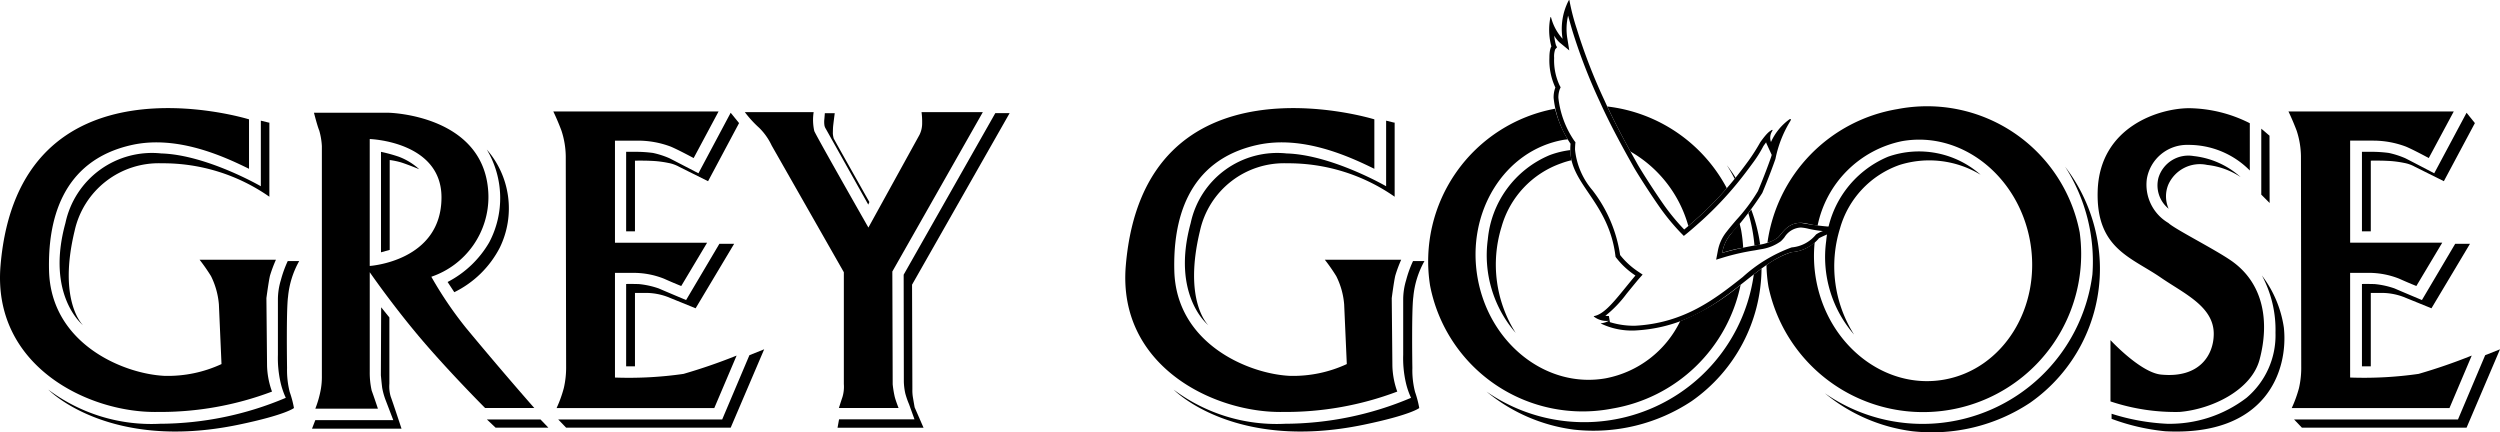
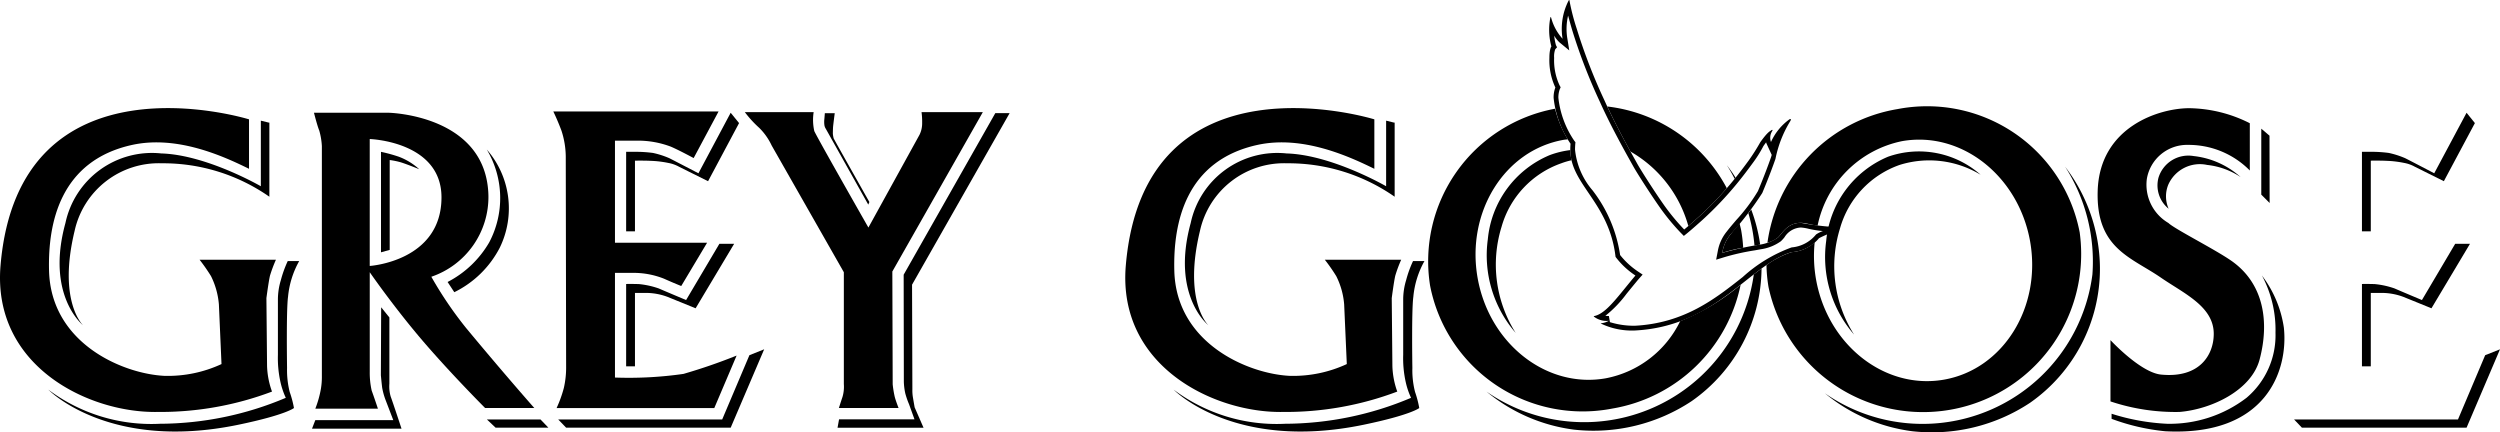
<svg xmlns="http://www.w3.org/2000/svg" width="158" height="27.316" viewBox="0 0 158 27.316">
  <title>grey-goose-logo-black-h</title>
  <path d="M29.455,21.411A24.014,24.014,0,0,1,27.26,18.175a5.325,5.325,0,0,0,3.608-5.143c-.124-5.097-6.3-5.222-6.3-5.222H19.843s.208.828.333,1.122a4.383,4.383,0,0,1,.166.989V24.439a4.497,4.497,0,0,1-.063.83,6.545,6.545,0,0,1-.351,1.244h3.957s-.27-.811-.394-1.142a5.134,5.134,0,0,1-.123-1.183v-6.3s1.524,2.211,3.395,4.392c1.784,2.076,3.897,4.191,3.897,4.191h3.109S31.86,24.313,29.455,21.411Zm-6.088-3.918V9.471s4.535.143,4.535,3.686C27.902,17.202,23.367,17.492,23.367,17.492Z" transform="translate(0 -0.684)" fill-rule="evenodd" />
  <path d="M142.188,11.46V8.472a8.698,8.698,0,0,0-3.833-.95c-1.868,0-5.655,1.158-5.781,5.223-.115,3.646,2.111,4.189,3.979,5.475,1.462,1.011,3.356,1.824,3.356,3.562,0,1.331-.894,2.821-3.338,2.575-1.301-.134-3.189-2.177-3.189-2.177v3.873a12.938,12.938,0,0,0,4.369.666c2.059-.175,4.546-1.389,5.056-3.315.624-2.345.292-4.814-1.821-6.263-1.104-.755-3.564-1.992-3.942-2.364A2.804,2.804,0,0,1,135.679,12a2.575,2.575,0,0,1,2.611-2.159,5.43,5.43,0,0,1,3.899,1.619Z" transform="translate(0 -0.684)" fill-rule="evenodd" />
  <path d="M131.432,15.349a9.82,9.82,0,0,0-11.506-7.771,9.945,9.945,0,0,0-8.224,8.444,1.867,1.867,0,0,0,.648-.313c.27-.236.594-.943,1.462-.943.248,0,.609.111,1.06.18a6.845,6.845,0,0,1,5.335-5.341c3.735-.66,7.359,2.179,8.097,6.34.731,4.166-1.704,8.072-5.441,8.732-3.733.658-7.357-2.183-8.091-6.345a8.45,8.45,0,0,1-.084-2.338,2.36,2.36,0,0,1-1.457.625,5.704,5.704,0,0,0-1.59.818,9.368,9.368,0,0,0,.128,1.38,9.99,9.99,0,0,0,19.664-3.47Z" transform="translate(0 -0.684)" fill-rule="evenodd" />
  <g>
    <path d="M110.169,16.341a9.442,9.442,0,0,0-.122-1.074c-.028-.156-.071-.306-.106-.459-.22.258-.421.493-.561.68a2.433,2.433,0,0,0-.534,1.179A8.399,8.399,0,0,1,110.169,16.341Z" transform="translate(0 -0.684)" fill-rule="evenodd" />
    <path d="M103.046,10.262a7.841,7.841,0,0,1,3.657,4.707c.159-.136.39-.338.713-.628a19.99,19.99,0,0,0,1.718-1.764,9.836,9.836,0,0,0-7.554-5.163C102.068,8.462,102.647,9.541,103.046,10.262Z" transform="translate(0 -0.684)" fill-rule="evenodd" />
    <path d="M106.187,20.981a6.601,6.601,0,0,1-4.707,3.612c-3.737.66-7.357-2.179-8.095-6.344-.732-4.162,1.7-8.072,5.438-8.728.086-.015.172-.019.258-.031a7.087,7.087,0,0,1-.803-1.935,9.807,9.807,0,0,0-7.896,11.182,9.821,9.821,0,0,0,11.507,7.77,9.966,9.966,0,0,0,8.118-7.826A14.112,14.112,0,0,1,106.187,20.981Z" transform="translate(0 -0.684)" fill-rule="evenodd" />
  </g>
  <path d="M47.071,7.769h4.352a3.211,3.211,0,0,0,.041,1.201c.249.537,3.419,6.095,3.419,6.095l3.234-5.87a1.643,1.643,0,0,0,.163-.746,4.523,4.523,0,0,0-.039-.68h3.875l-5.72,10.074.022,7.135a6.621,6.621,0,0,0,.125.766c.059.249.247.727.247.727H53.018s.104-.335.229-.706a2.268,2.268,0,0,0,.084-.809V17.889L48.772,9.884a3.88,3.88,0,0,0-.79-1.12,6.962,6.962,0,0,1-.91-.995Z" transform="translate(0 -0.684)" fill-rule="evenodd" />
-   <path d="M144.838,26.472a7.768,7.768,0,0,0,.459-1.266,5.773,5.773,0,0,0,.141-1.37L145.42,10.546a5.425,5.425,0,0,0-.269-1.598c-.274-.721-.521-1.219-.521-1.219h10.448l-1.58,2.944s-.953-.517-1.448-.725a5.863,5.863,0,0,0-2.031-.376h-1.49v6.45h5.82l-1.635,2.737s-.453-.178-1.078-.459a5.207,5.207,0,0,0-1.928-.372h-1.18v6.616a24.171,24.171,0,0,0,4.33-.231,35.417,35.417,0,0,0,3.356-1.158l-1.407,3.317Z" transform="translate(0 -0.684)" fill-rule="evenodd" />
  <path d="M86.859,11.354V8.227S72.314,3.705,71.15,17.472c-.535,6.363,5.596,9.333,9.948,9.247a19.946,19.946,0,0,0,7.209-1.287,5.212,5.212,0,0,1-.308-1.614l-.041-4.294s.143-1.097.227-1.43a8.493,8.493,0,0,1,.371-.996h-4.828a11.28,11.28,0,0,1,.723,1.037,4.819,4.819,0,0,1,.5,1.785l.167,3.773a8.059,8.059,0,0,1-3.607.745c-2.609-.126-7.17-2.033-7.294-6.636-.08-3.029.703-6.966,5.263-7.962,2.841-.616,5.755.714,7.379,1.513Z" transform="translate(0 -0.684)" fill-rule="evenodd" />
  <path d="M35.177,26.472a7.692,7.692,0,0,0,.457-1.266,5.8,5.8,0,0,0,.145-1.37l-.023-13.289a5.425,5.425,0,0,0-.269-1.598c-.27-.721-.518-1.219-.518-1.219H45.413l-1.574,2.944s-.955-.517-1.451-.725a5.858,5.858,0,0,0-2.03-.376H38.866v6.45h5.823l-1.635,2.737s-.454-.178-1.08-.459a5.212,5.212,0,0,0-1.929-.372H38.866v6.616a24.207,24.207,0,0,0,4.332-.231,35.406,35.406,0,0,0,3.356-1.158l-1.411,3.317Z" transform="translate(0 -0.684)" fill-rule="evenodd" />
  <path d="M15.738,11.354V8.227S1.194,3.705.033,17.472c-.535,6.363,5.594,9.333,9.946,9.247a19.972,19.972,0,0,0,7.212-1.287,5.184,5.184,0,0,1-.313-1.614l-.041-4.294s.145-1.097.229-1.43a8.812,8.812,0,0,1,.373-.996H12.613a11.804,11.804,0,0,1,.723,1.037,4.927,4.927,0,0,1,.498,1.785l.165,3.773a8.055,8.055,0,0,1-3.605.745c-2.609-.126-7.17-2.033-7.294-6.636-.08-3.029.704-6.966,5.263-7.962,2.839-.616,5.757.714,7.376,1.513Z" transform="translate(0 -0.684)" fill-rule="evenodd" />
  <polygon points="35.28 26.511 35.78 27.03 46.179 27.03 48.296 22.075 47.363 22.448 45.642 26.511 35.28 26.511 35.28 26.511" fill-rule="evenodd" />
  <path d="M39.572,23.835V18.632s.404-.009.817.007a5.386,5.386,0,0,1,1.242.274c.381.167,1.73.734,1.73.734l2.104-3.555h.933l-2.435,4.076s-1.473-.599-1.784-.725a3.92,3.92,0,0,0-1.386-.247H40.13v4.639Z" transform="translate(0 -0.684)" fill-rule="evenodd" />
  <path d="M39.572,15.306V10.279h.732a8.239,8.239,0,0,1,.965.071,5.406,5.406,0,0,1,1.026.329c.279.138,1.846.956,1.846.956L46.179,7.81l.53.653L44.75,12.136l-1.821-.906a2.225,2.225,0,0,0-.695-.249,6.625,6.625,0,0,0-1.108-.132c-.416-.021-.996-.011-.996-.011v4.468Z" transform="translate(0 -0.684)" fill-rule="evenodd" />
  <polygon points="144.986 26.511 145.482 27.03 155.887 27.03 158 22.075 157.063 22.448 155.344 26.511 144.986 26.511 144.986 26.511" fill-rule="evenodd" />
  <path d="M149.275,23.835V18.632s.405-.009.818.007a5.377,5.377,0,0,1,1.243.274c.377.167,1.73.734,1.73.734l2.102-3.555h.935l-2.435,4.076s-1.472-.599-1.784-.725a3.934,3.934,0,0,0-1.388-.247h-.662v4.639Z" transform="translate(0 -0.684)" fill-rule="evenodd" />
  <path d="M149.275,15.306V10.279h.736a8.238,8.238,0,0,1,.963.071,5.562,5.562,0,0,1,1.028.329c.279.138,1.842.956,1.842.956L155.887,7.81l.526.653-1.961,3.672-1.821-.906a2.208,2.208,0,0,0-.693-.249,6.647,6.647,0,0,0-1.11-.132c-.414-.021-.994-.011-.994-.011v4.468Z" transform="translate(0 -0.684)" fill-rule="evenodd" />
  <path d="M24.629,16.477l-.55.153v-6.35a9.902,9.902,0,0,1,1.12.307,4.007,4.007,0,0,1,1.295.791s-.736-.302-1.161-.435a4.712,4.712,0,0,0-.704-.145v5.681Z" transform="translate(0 -0.684)" fill-rule="evenodd" />
  <path d="M28.288,18.506A6.473,6.473,0,0,0,30.92,15.999a5.984,5.984,0,0,0-.156-5.866,5.655,5.655,0,0,1,.819,6.209,6.409,6.409,0,0,1-2.871,2.809l-.424-.645Z" transform="translate(0 -0.684)" fill-rule="evenodd" />
  <path d="M19.719,27.777l.208-.539h4.929l-.476-1.244a4.298,4.298,0,0,1-.227-.809c-.041-.333-.082-.788-.082-.788L24.09,20.105l.519.643v4.187a2.262,2.262,0,0,0,.082.809c.126.333.685,2.032.685,2.032Z" transform="translate(0 -0.684)" fill-rule="evenodd" />
  <polygon points="30.773 26.511 31.323 27.03 34.659 27.03 34.161 26.511 30.773 26.511 30.773 26.511" fill-rule="evenodd" />
  <path d="M5.255,21.247s-1.619-1.495-.539-5.973a5.442,5.442,0,0,1,5.512-4.27,11.709,11.709,0,0,1,6.796,2.113V8.432h-.041L16.485,8.31v4.145s-3.439-1.99-6.298-2.074a5.589,5.589,0,0,0-6.051,4.396c-1.264,4.595,1.119,6.469,1.119,6.469Z" transform="translate(0 -0.684)" fill-rule="evenodd" />
  <path d="M3.057,25.311a10.841,10.841,0,0,0,7.047,2.155,20.564,20.564,0,0,0,7.958-1.64,4.915,4.915,0,0,1-.332-.975,6.986,6.986,0,0,1-.166-1.742V19.584a4.231,4.231,0,0,1,.187-1.199,7.216,7.216,0,0,1,.435-1.203H18.91a5.669,5.669,0,0,0-.706,2.261c-.119.846-.062,4.498-.062,4.498a5.673,5.673,0,0,0,.166,1.513,6.387,6.387,0,0,1,.27,1.017s-.5.43-3.522,1.058c-8.207,1.7-12-2.218-12-2.218Z" transform="translate(0 -0.684)" fill-rule="evenodd" />
  <path d="M53.029,27.184h4.766l-.343-.952a5.055,5.055,0,0,1-.238-.686,3.994,3.994,0,0,1-.091-.734l-.011-6.767,5.791-10.21h.905L57.642,18.675l.02,6.614a2.685,2.685,0,0,0,.041.549c.05.298.102.589.102.589l.563,1.291H52.932l.097-.534Z" transform="translate(0 -0.684)" fill-rule="evenodd" />
  <path d="M54.945,13.45l-.07.166L52.191,8.824a.624.624,0,0,1-.084-.201,1.514,1.514,0,0,1-.011-.381c.011-.084.033-.404.033-.404h.626s-.089.683-.104.852c-.011.127-.015.435-.015.435a1.667,1.667,0,0,0,.052.304c.03.08,2.256,4.022,2.256,4.022Z" transform="translate(0 -0.684)" fill-rule="evenodd" />
  <path d="M76.375,21.247s-1.619-1.495-.537-5.973a5.439,5.439,0,0,1,5.51-4.27,11.715,11.715,0,0,1,6.794,2.113V8.432h-.041L87.603,8.31v4.145s-3.438-1.99-6.296-2.074a5.593,5.593,0,0,0-6.054,4.396c-1.26,4.595,1.122,6.469,1.122,6.469Z" transform="translate(0 -0.684)" fill-rule="evenodd" />
  <path d="M74.176,25.311A10.837,10.837,0,0,0,81.22,27.466a20.567,20.567,0,0,0,7.959-1.64,4.745,4.745,0,0,1-.333-.975,6.957,6.957,0,0,1-.164-1.742V19.584a4.231,4.231,0,0,1,.187-1.199,7.025,7.025,0,0,1,.435-1.203h.723a5.66,5.66,0,0,0-.704,2.261c-.12.846-.061,4.498-.061,4.498a5.48,5.48,0,0,0,.169,1.513,6.641,6.641,0,0,1,.266,1.017s-.5.43-3.523,1.058c-8.205,1.7-11.998-2.218-11.998-2.218Z" transform="translate(0 -0.684)" fill-rule="evenodd" />
  <g>
    <path d="M109.688,11.915a7.84,7.84,0,0,0-.552-.788,9.153,9.153,0,0,1,.493.86Z" transform="translate(0 -0.684)" fill-rule="evenodd" />
    <path d="M111.243,16.14a10.379,10.379,0,0,0-.567-2.216c-.059.075-.121.15-.181.224a10.322,10.322,0,0,1,.388,2.06c.135-.025.253-.046.32-.059Z" transform="translate(0 -0.684)" fill-rule="evenodd" />
    <path d="M110.84,18.026a10.823,10.823,0,0,1-16.894,7.406,10.834,10.834,0,0,0,5.529,2.405,11.222,11.222,0,0,0,7.441-1.804,10.328,10.328,0,0,0,4.414-8.376Q111.087,17.834,110.84,18.026Z" transform="translate(0 -0.684)" fill-rule="evenodd" />
  </g>
  <path d="M125.177,11.73a5.888,5.888,0,0,0-5.846-1.144,6.411,6.411,0,0,0-3.916,5.331,7.47,7.47,0,0,0,1.761,5.91,8.062,8.062,0,0,1-.89-6.7,5.96,5.96,0,0,1,3.771-4.02,6.259,6.259,0,0,1,5.12.623Z" transform="translate(0 -0.684)" fill-rule="evenodd" />
  <path d="M130.521,11.23A11.104,11.104,0,0,1,132.24,18.032a10.82,10.82,0,0,1-16.908,7.506,10.818,10.818,0,0,0,5.533,2.401,11.219,11.219,0,0,0,7.439-1.802,10.337,10.337,0,0,0,4.412-8.539,10.654,10.654,0,0,0-2.195-6.369Z" transform="translate(0 -0.684)" fill-rule="evenodd" />
  <path d="M137.057,13.876a1.899,1.899,0,0,1-.641-1.96,1.972,1.972,0,0,1,2.217-1.37,5.3,5.3,0,0,1,2.973,1.328,4.737,4.737,0,0,0-2.113-.766,2.182,2.182,0,0,0-2.455,1.242,1.941,1.941,0,0,0,.019,1.526Z" transform="translate(0 -0.684)" fill-rule="evenodd" />
  <polygon points="143.441 12.829 142.913 12.3 142.913 8.132 143.432 8.575 143.441 12.829 143.441 12.829" fill-rule="evenodd" />
  <path d="M133.452,27.154v-.322a13.628,13.628,0,0,0,3.49.634,7.982,7.982,0,0,0,5.037-1.64,5.168,5.168,0,0,0,1.832-4.111,7.26,7.26,0,0,0-.859-3.621A7.146,7.146,0,0,1,144.34,21.39c.29,2.694-1.096,6.884-7.5,6.549a13.427,13.427,0,0,1-3.388-.785Z" transform="translate(0 -0.684)" fill-rule="evenodd" />
  <path d="M115.965,14.986c-.22,0,0,.016-.44.016a17.073,17.073,0,0,1-1.713-.236c-.868,0-1.191.707-1.462.943a2.785,2.785,0,0,1-1.147.44,19.151,19.151,0,0,0-2.357.519,2.433,2.433,0,0,1,.534-1.179,20.397,20.397,0,0,0,1.996-2.609c.403-.959.676-1.703.833-2.153a7.246,7.246,0,0,1,.927-2.373c.035-.044.101-.206-.047-.126a3.572,3.572,0,0,0-1.163,1.43.777.777,0,0,1,.079-.692c.02-.029.045-.121-.063-.047s-.254.139-.692.754a12.265,12.265,0,0,1-.739,1.163c-.254.348-.629.851-1.006,1.304a21.624,21.624,0,0,1-2.09,2.2c-.678.611-.974.849-.974.849a13.689,13.689,0,0,1-1.273-1.54c-.616-.874-1.474-2.219-1.697-2.625s-1.328-2.334-2.075-4.008a34.883,34.883,0,0,1-1.745-4.511,13.547,13.547,0,0,1-.456-1.76C99.185.671,99.174.662,99.132.73a3.898,3.898,0,0,0-.377,2.405,3.2,3.2,0,0,1-.723-1.336s-.028-.072-.047-.016a3.99,3.99,0,0,0,.063,1.839s-.126.138-.126.723a4.046,4.046,0,0,0,.377,1.87,1.729,1.729,0,0,0-.11.66,6.279,6.279,0,0,0,1.069,2.892s-.016.177-.016.377c0,2.208,2.46,3.324,2.861,6.774a5.017,5.017,0,0,0,1.257,1.179s-.094.105-.802.975-1.257,1.483-1.807,1.587c-.031,0-.028.032,0,.047a1.304,1.304,0,0,0,.927.252,1.24,1.24,0,0,1-.487.157c-.032,0-.022.019.016.032a4.523,4.523,0,0,0,2.122.424c5.127-.262,7.259-4.173,9.902-4.951a2.456,2.456,0,0,0,1.729-.88,5.814,5.814,0,0,1,.943-.393c.189-.057.283-.167.283-.22S116.185,14.986,115.965,14.986Zm-1.192.518a2.225,2.225,0,0,1-1.543.816,9.359,9.359,0,0,0-3.09,1.873c-1.73,1.367-3.69,2.916-6.82,3.078a5.138,5.138,0,0,1-1.573-.227l-.066-.387c-.062-.001-.141-.004-.224-.012a7.376,7.376,0,0,0,1.334-1.385c.665-.818.782-.952.793-.964l.23-.258-.287-.192a4.913,4.913,0,0,1-1.136-1.044,8.79,8.79,0,0,0-1.748-4.095,4.647,4.647,0,0,1-1.101-2.564c0-.184.015-.347.015-.351l.011-.118-.074-.094a5.97,5.97,0,0,1-1.004-2.707,1.512,1.512,0,0,1,.084-.54L98.632,6.2,98.56,6.067a3.724,3.724,0,0,1-.338-1.722,1.322,1.322,0,0,1,.071-.551l.112-.122-.068-.13a3.446,3.446,0,0,1-.111-.605,1.767,1.767,0,0,0,.339.43l.613.504-.127-.784a3.669,3.669,0,0,1,.053-1.417c.064.236.147.537.259.92a34.895,34.895,0,0,0,1.759,4.549c.658,1.476,1.606,3.172,1.964,3.811l.122.219c.24.437,1.115,1.802,1.715,2.653a13.96,13.96,0,0,0,1.305,1.579l.19.193.212-.171s.3-.241.986-.859a22.128,22.128,0,0,0,2.121-2.231c.382-.459.76-.967,1.018-1.32a7.803,7.803,0,0,0,.641-1,1.107,1.107,0,0,1,.094-.159c.047-.065.089-.123.128-.175a.696.696,0,0,0,.037.103l.318.692c-.015.056-.03.106-.046.152-.16.458-.433,1.2-.826,2.136a11.057,11.057,0,0,1-1.367,1.826c-.233.274-.444.521-.593.718a2.695,2.695,0,0,0-.573,1.228l-.108.562.509-.156a14.648,14.648,0,0,1,1.942-.435l.353-.065a2.863,2.863,0,0,0,1.283-.506,2.199,2.199,0,0,0,.235-.258,1.28,1.28,0,0,1,1.03-.613,2.762,2.762,0,0,1,.48.078,6.603,6.603,0,0,0,.917.146A1.799,1.799,0,0,0,114.773,15.504Z" transform="translate(0 -0.684)" fill-rule="evenodd" />
  <path d="M99.244,10.17a5.65,5.65,0,0,0-1.298.316,6.407,6.407,0,0,0-3.916,5.325,7.479,7.479,0,0,0,1.76,5.911,8.062,8.062,0,0,1-.894-6.696A5.972,5.972,0,0,1,98.67,11.005a4.741,4.741,0,0,1,.654-.194A2.921,2.921,0,0,1,99.244,10.17Z" transform="translate(0 -0.684)" fill-rule="evenodd" />
</svg>